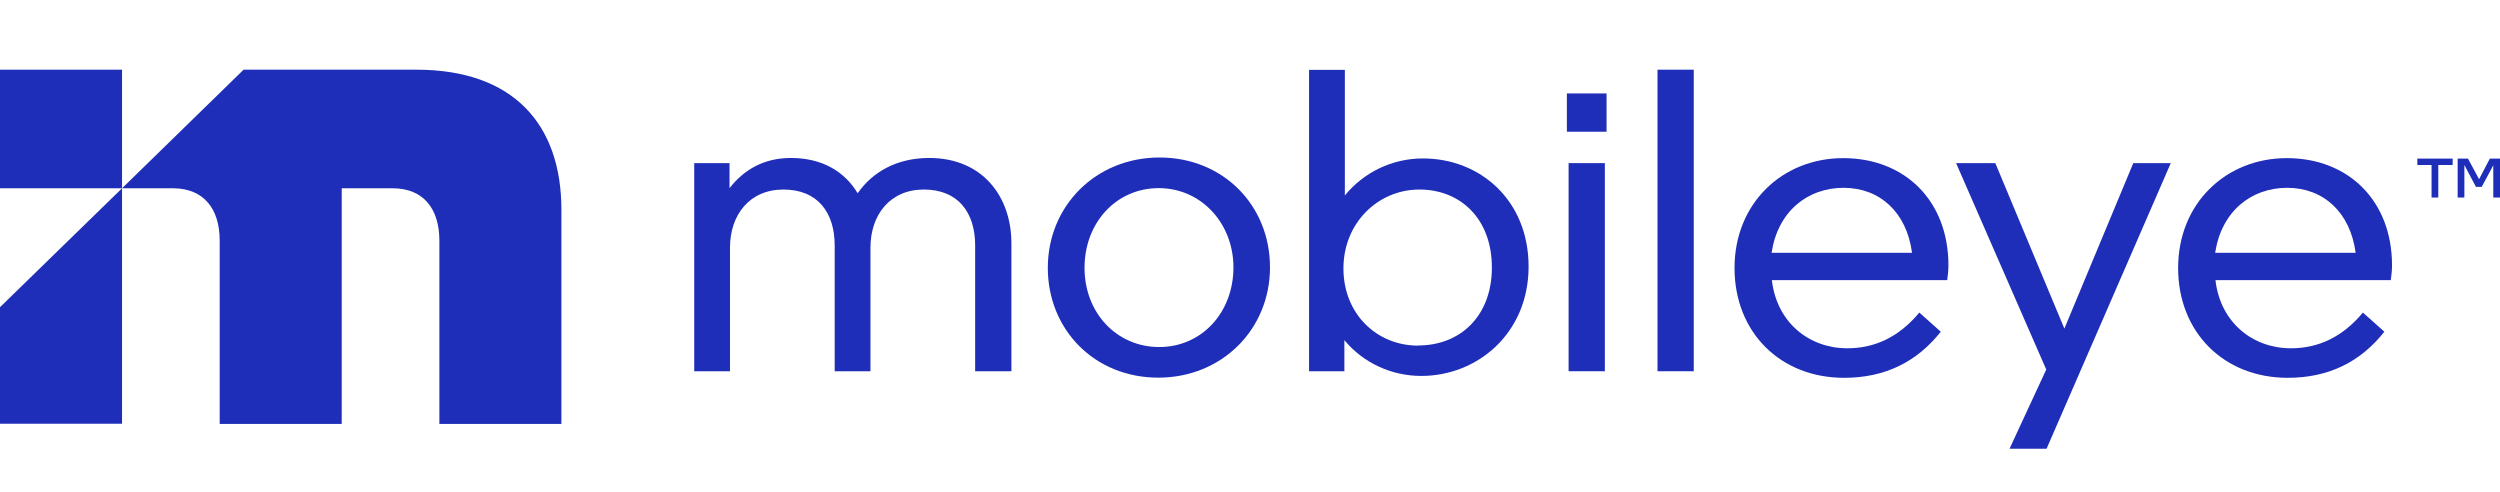
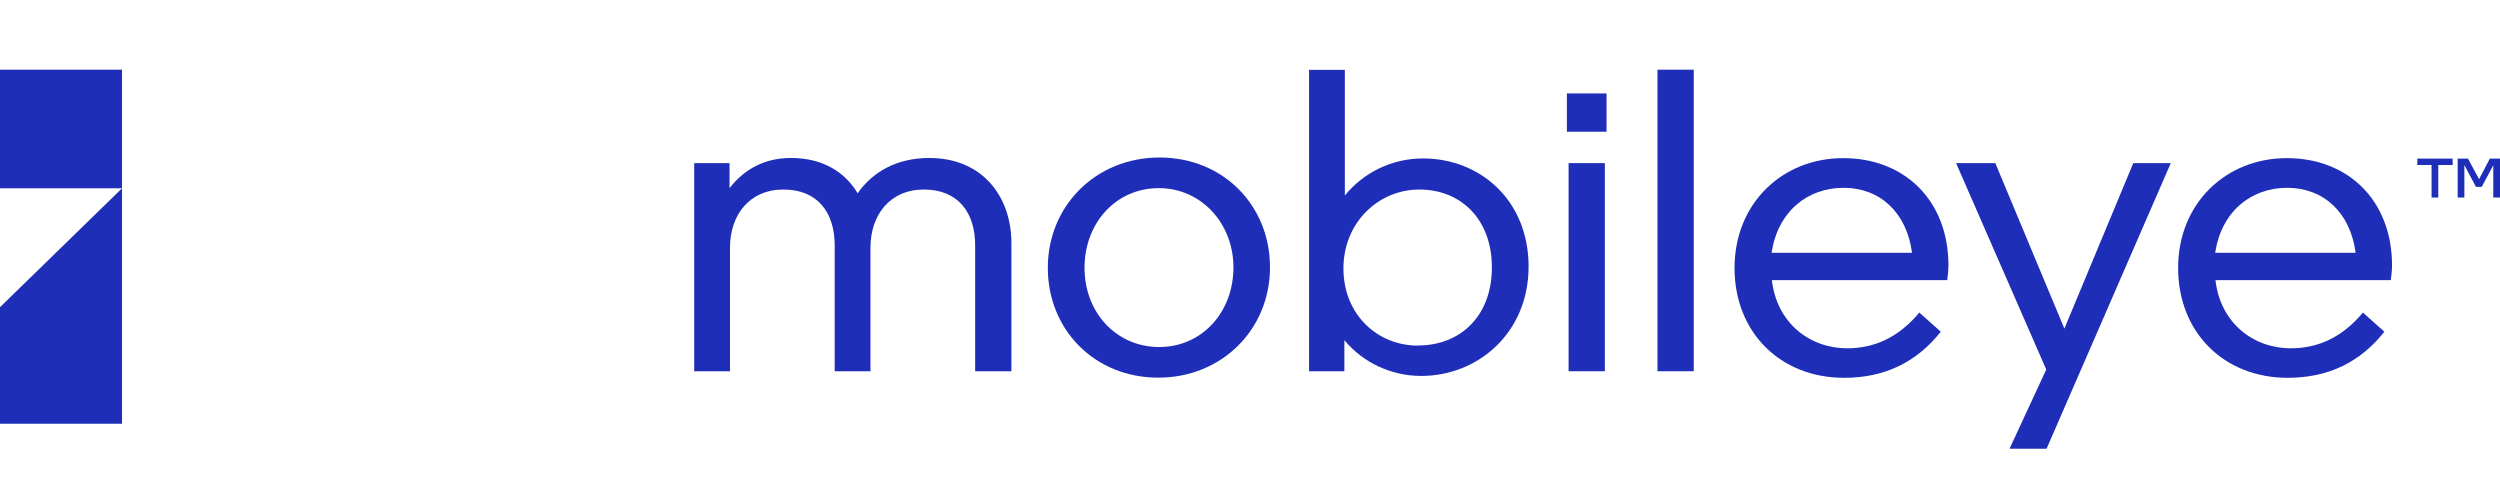
<svg xmlns="http://www.w3.org/2000/svg" id="Layer_1" viewBox="0 0 160 31.48">
  <defs>
    <style>.cls-1{fill:#1f2eb8;}</style>
  </defs>
-   <path class="cls-1" d="M26.65,4.46s-.04,0-.06,0H15.59l-7.78,7.59h3.28c1.95,.01,2.97,1.31,2.97,3.35v11.73h7.81V12.05s3.24,0,3.24,0h.04c1.95,.01,2.97,1.31,2.97,3.35v11.73h7.81V13.43c0-5.48-3.08-8.97-9.28-8.97" />
  <polygon class="cls-1" points="0 19.66 0 27.12 7.81 27.12 7.81 12.05 0 19.66" />
  <rect class="cls-1" x="0" y="4.46" width="7.81" height="7.59" />
  <g>
    <path class="cls-1" d="M46.69,12.04c.93-1.19,2.21-1.93,3.93-1.93,2.01,0,3.45,.88,4.27,2.26,.96-1.38,2.52-2.26,4.58-2.26,3.42,0,5.26,2.48,5.26,5.46v8.19h-2.32V15.71c0-2.12-1.1-3.58-3.28-3.58s-3.42,1.63-3.42,3.72v7.91h-2.29V15.71c0-2.12-1.1-3.58-3.28-3.58s-3.42,1.63-3.42,3.72v7.91h-2.29V10.44h2.26v1.6Z" />
    <path class="cls-1" d="M78.94,17.11c0-2.81-2.06-5.07-4.78-5.07s-4.75,2.21-4.75,5.1,2.06,5.07,4.78,5.07,4.75-2.21,4.75-5.1m-11.88,.03c0-3.97,3.08-7.06,7.15-7.06s7.07,3.06,7.07,7.03-3.08,7.06-7.15,7.06-7.07-3.06-7.07-7.03" />
    <path class="cls-1" d="M90.76,22.11c2.69,0,4.72-1.87,4.72-4.99s-2.01-4.99-4.64-4.99-4.86,2.12-4.86,5.05,2.15,4.94,4.78,4.94m-6.98-17.65h2.29V12.51c1.19-1.46,3-2.37,5-2.37,3.65,0,6.76,2.67,6.76,6.92s-3.25,7-6.87,7c-1.92,0-3.73-.85-4.92-2.29v1.99h-2.26V4.46Z" />
  </g>
  <path class="cls-1" d="M102.71,23.76h-2.32V10.44h2.32v13.32Zm.11-15.33h-2.54v-2.45h2.54v2.45Z" />
  <rect class="cls-1" x="106.08" y="4.46" width="2.32" height="19.3" />
  <path class="cls-1" d="M113.38,16.18h8.99c-.34-2.59-2.06-4.16-4.38-4.16s-4.21,1.52-4.61,4.16m9.44,3.81l1.39,1.24c-1.53,1.93-3.56,2.95-6.19,2.95-4.07,0-7.01-2.9-7.01-7.03s3.05-7.03,6.96-7.03,6.73,2.7,6.73,6.87c0,.36-.06,.8-.08,.94h-11.22c.31,2.7,2.37,4.36,4.83,4.36,1.72,0,3.28-.69,4.61-2.29" />
  <polygon class="cls-1" points="136.53 10.44 132.12 21.03 127.7 10.44 125.19 10.44 130.96 23.65 128.61 28.72 130.98 28.72 138.93 10.44 136.53 10.44" />
  <path class="cls-1" d="M141.77,16.18h8.99c-.34-2.59-2.06-4.16-4.38-4.16s-4.21,1.52-4.61,4.16m9.44,3.81l1.39,1.24c-1.53,1.93-3.56,2.95-6.19,2.95-4.07,0-7.01-2.9-7.01-7.03s3.05-7.03,6.96-7.03,6.73,2.7,6.73,6.87c0,.36-.06,.8-.08,.94h-11.22c.31,2.7,2.37,4.36,4.83,4.36,1.72,0,3.28-.69,4.61-2.29" />
  <path class="cls-1" d="M160,12.64h-.43v-2.06l-.74,1.38h-.37l-.74-1.4v2.08h-.43v-2.49h.66l.71,1.32,.69-1.32h.66v2.49Zm-5.28-2.49h2.25v.41h-.92v2.08h-.43v-2.08h-.91v-.41Z" />
</svg>